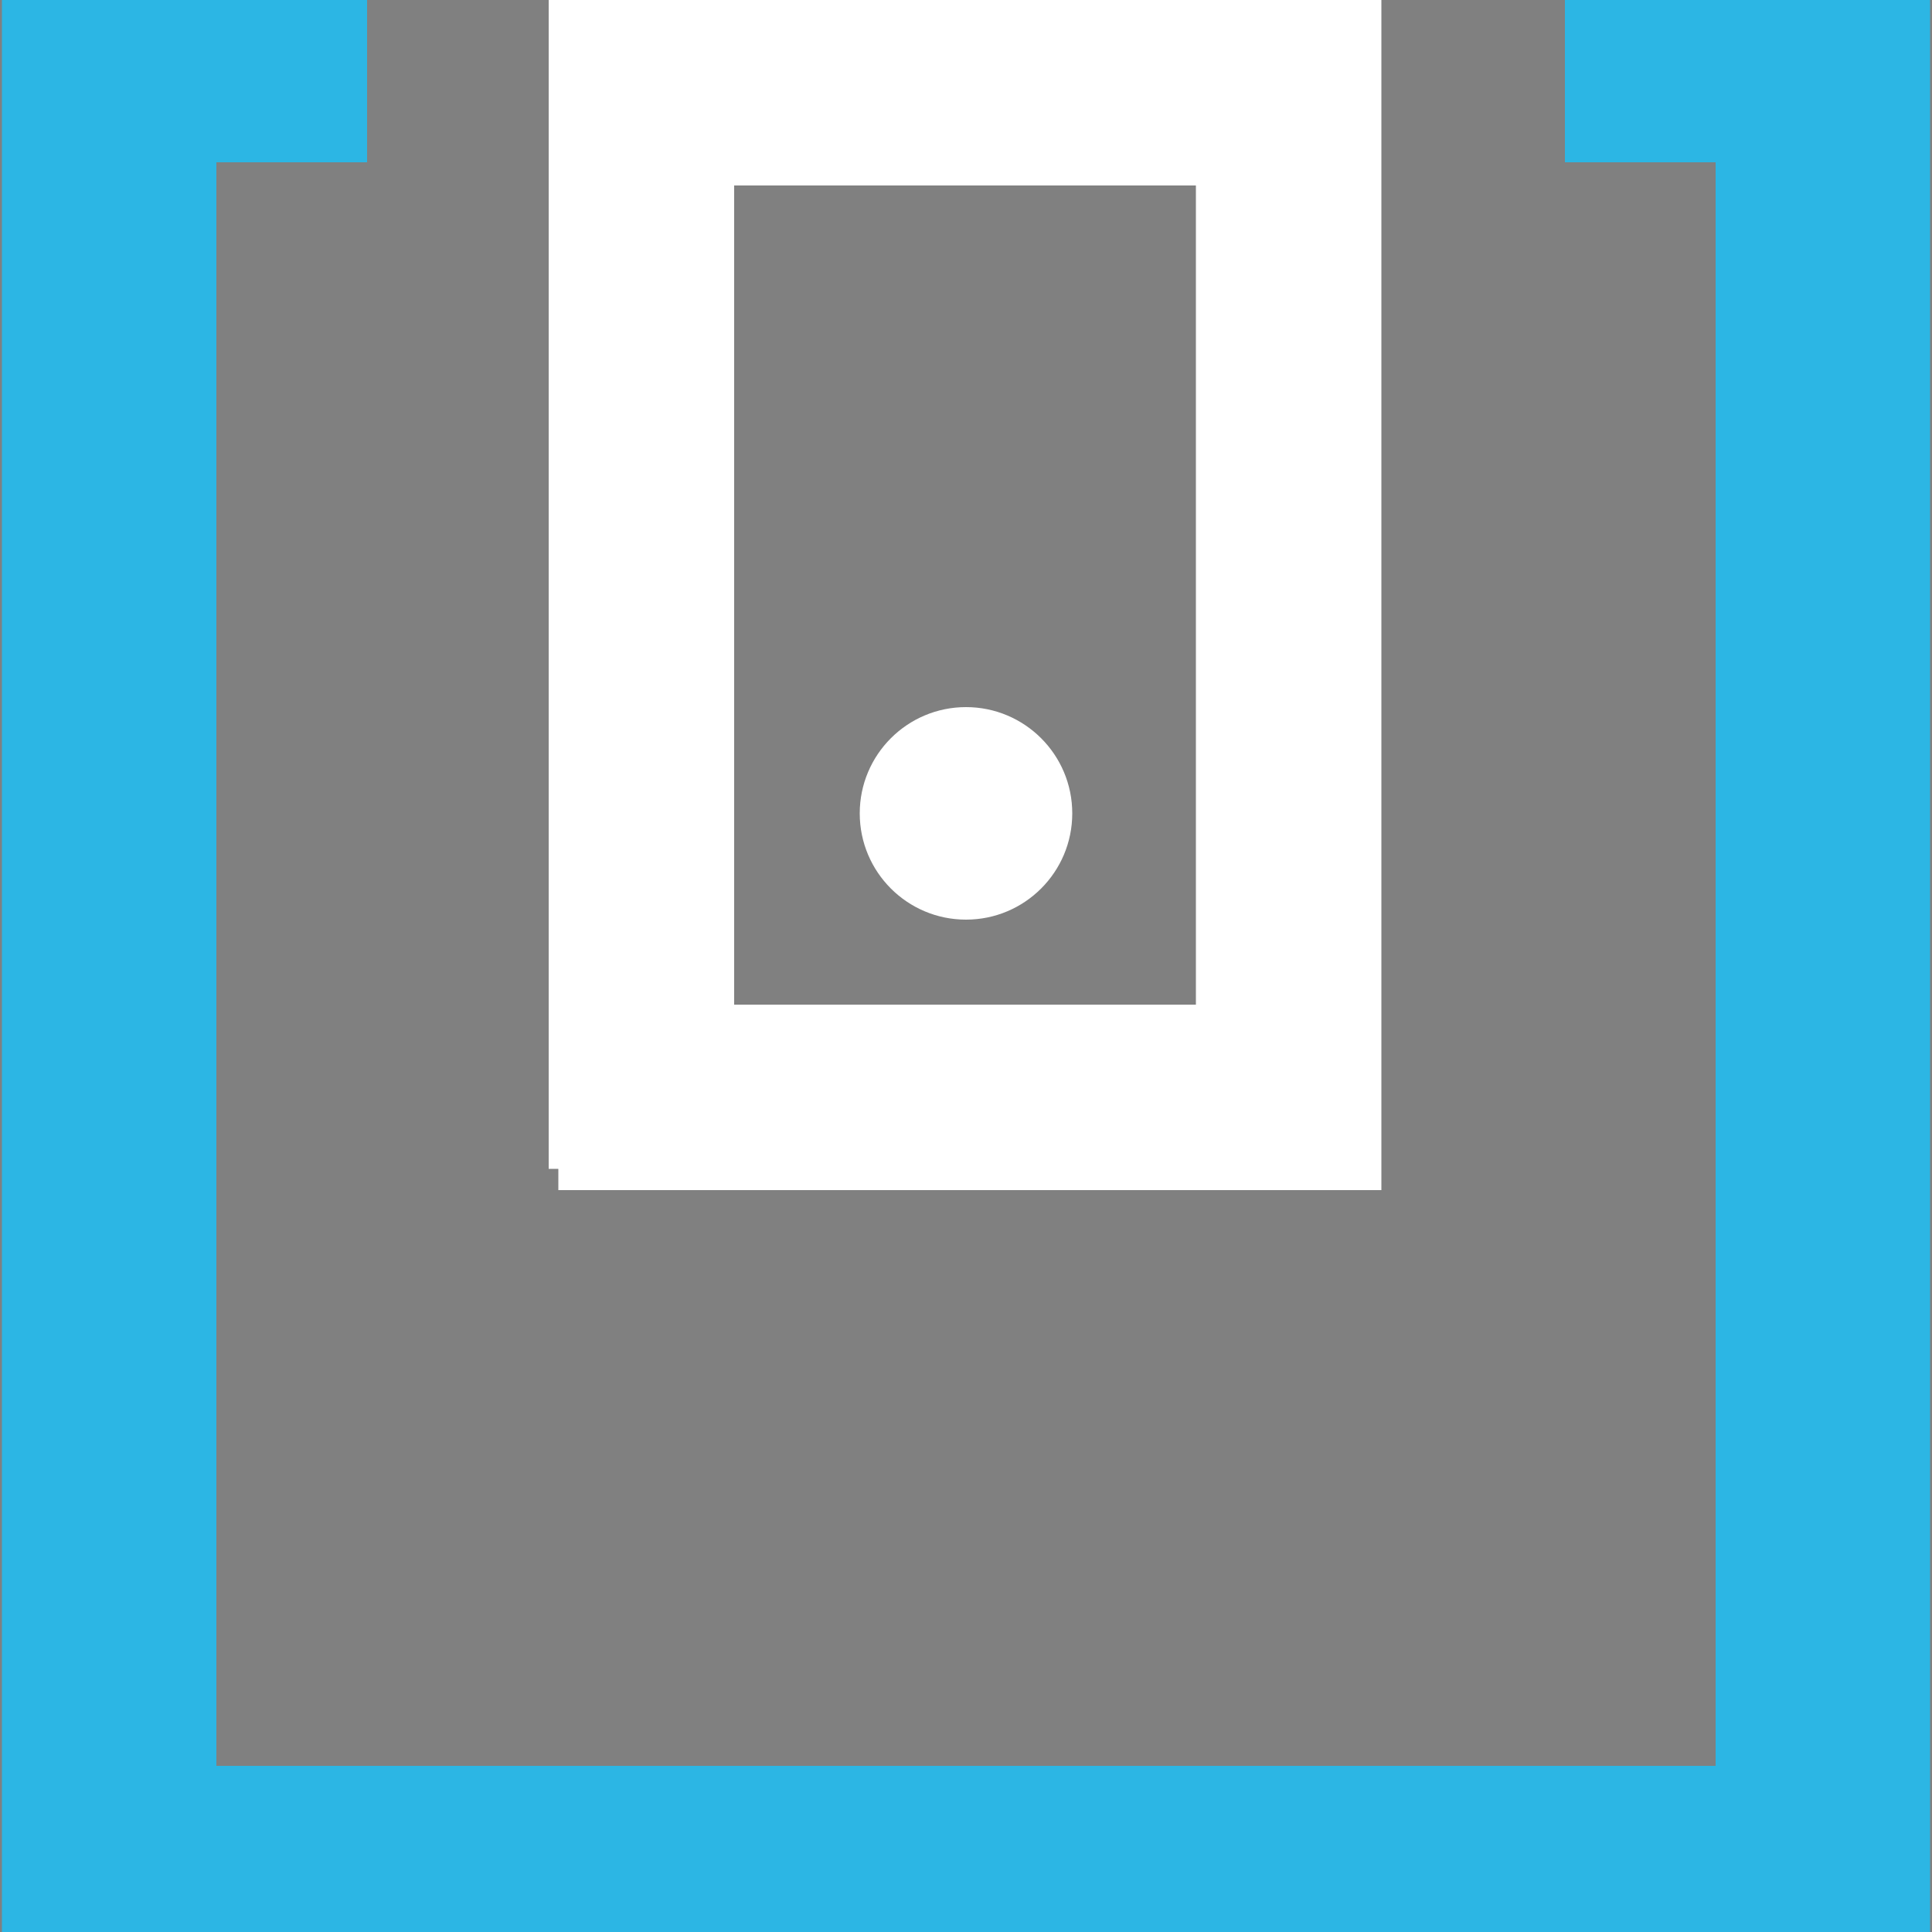
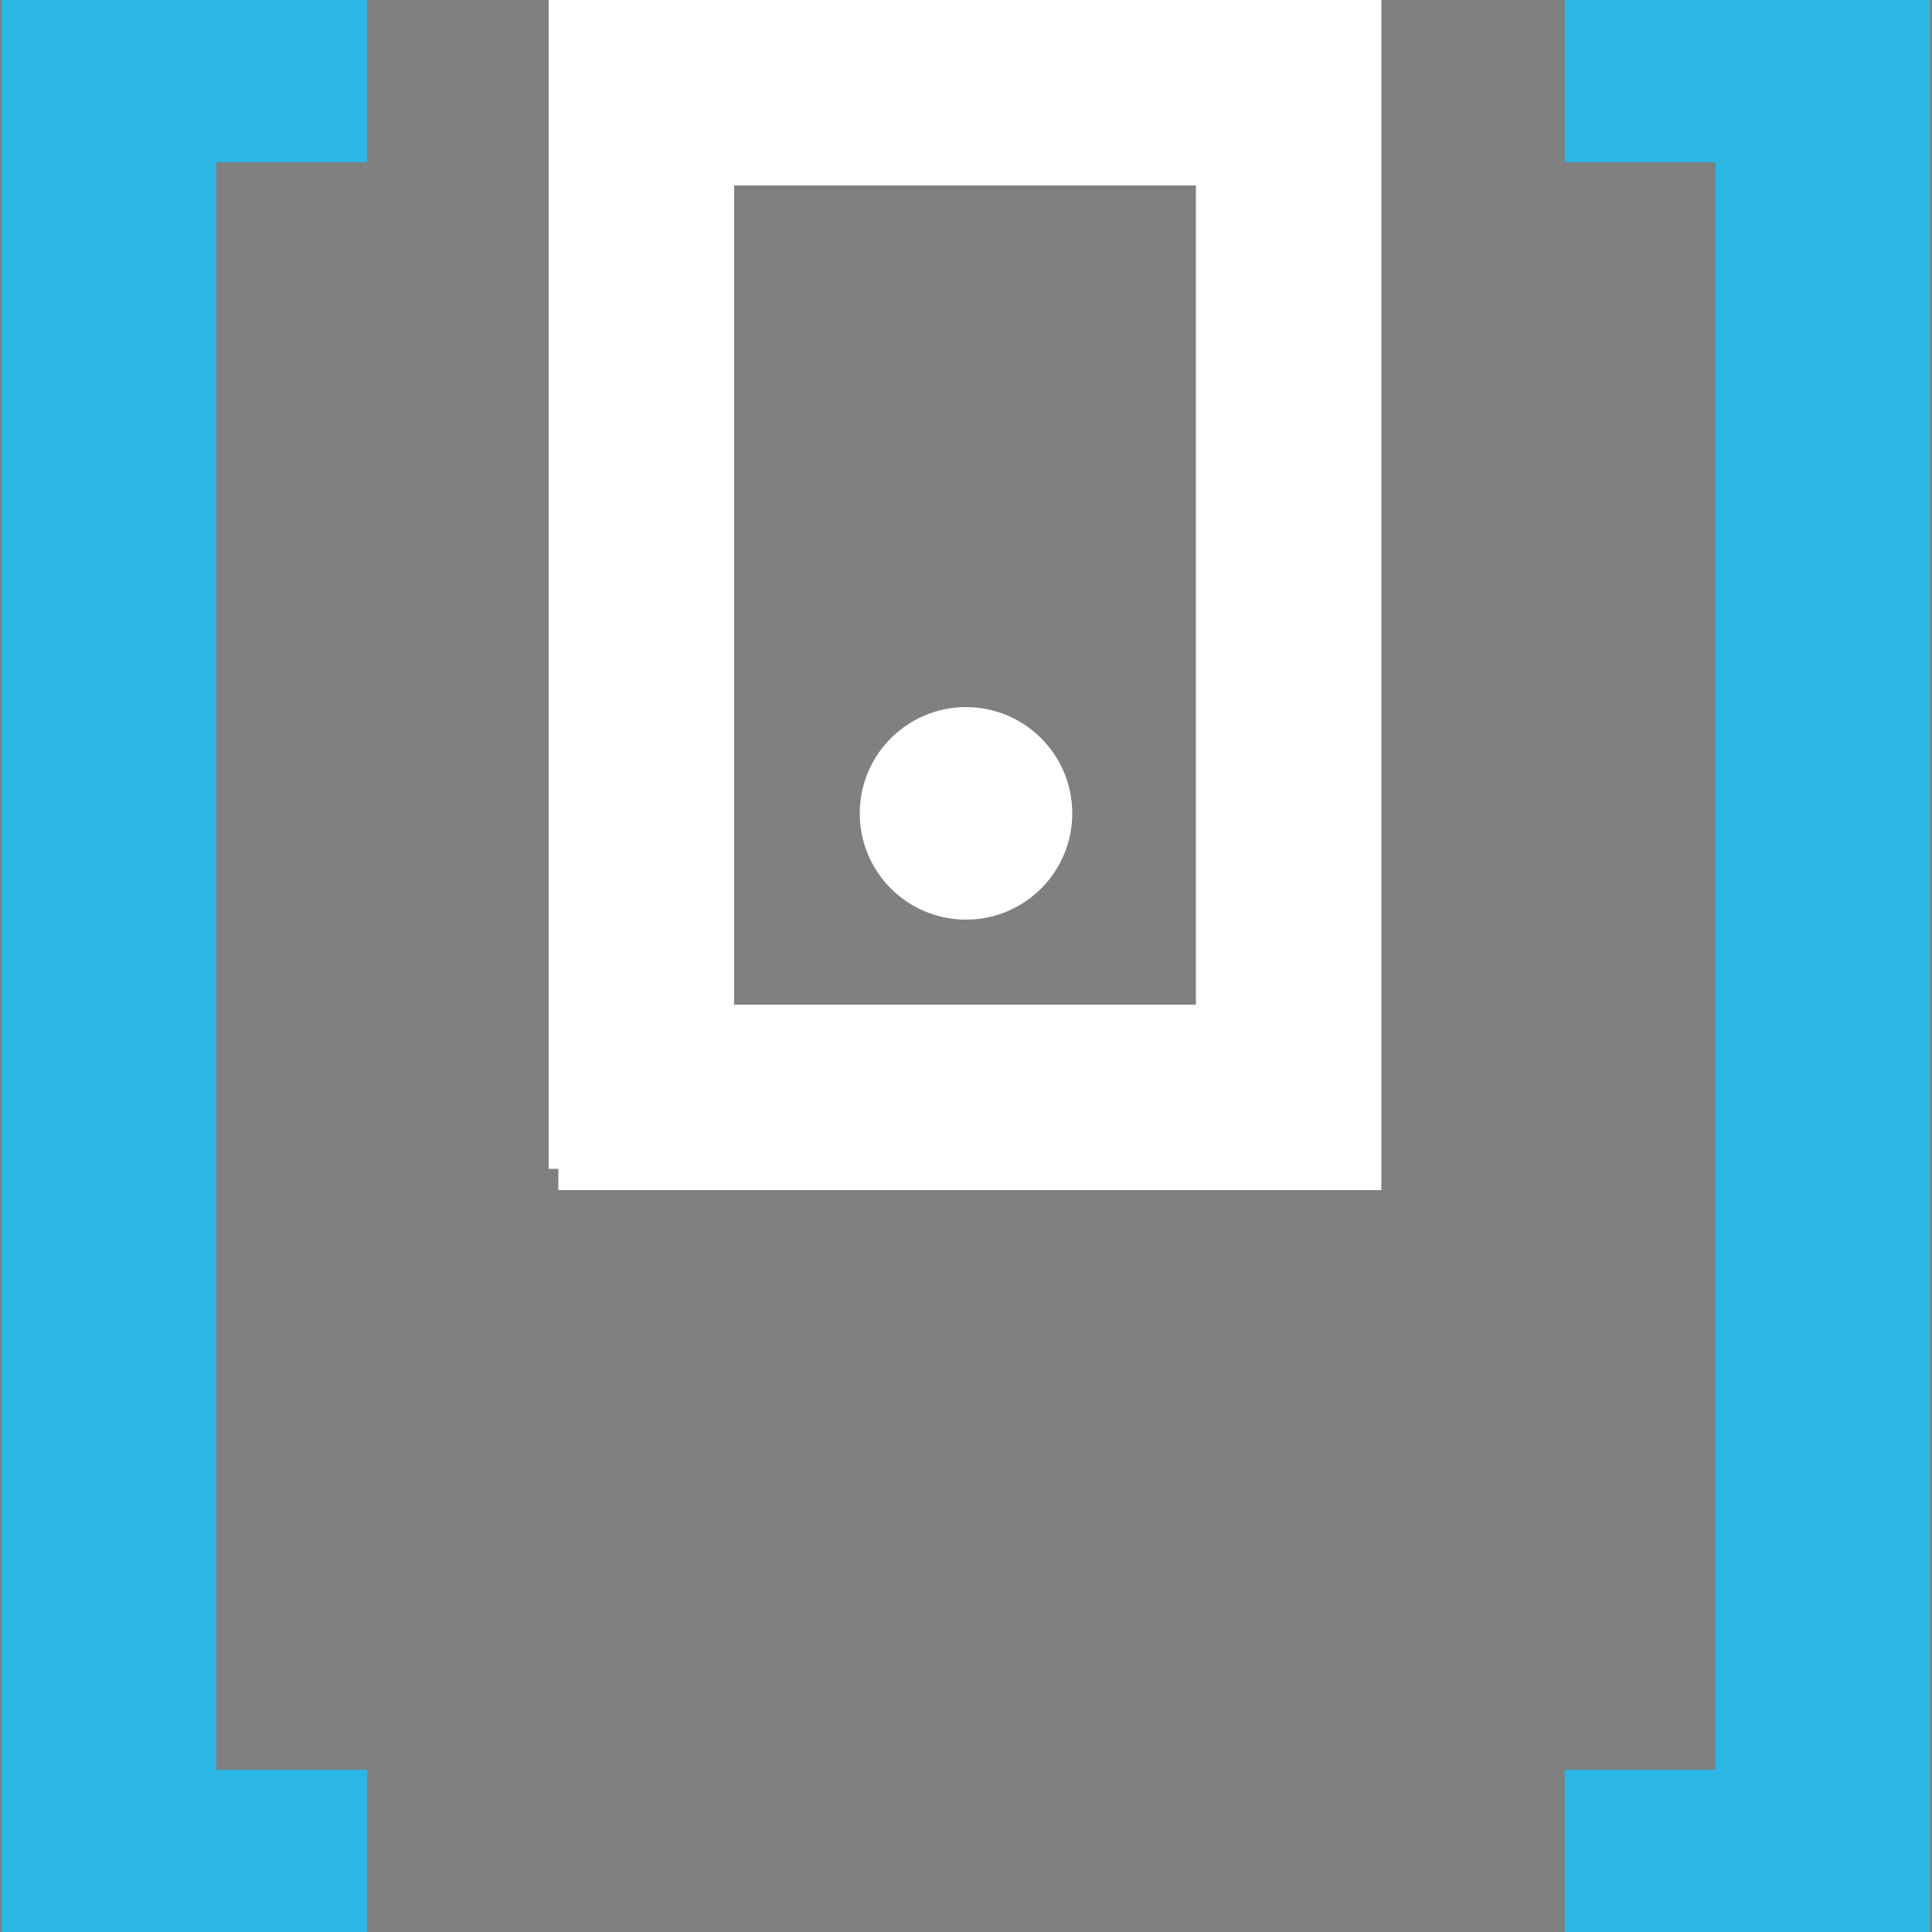
<svg xmlns="http://www.w3.org/2000/svg" version="1.1" id="Layer_1" x="0px" y="0px" viewBox="0 0 100 100" style="enable-background:new 0 0 100 100;" xml:space="preserve">
  <rect x="0" y="0" width="100" height="100" fill="#808080" stroke="none" />
  <style type="text/css"> .st0{fill:#2CB6E4;} .st1{fill:#FFFFFF;} .st2{fill:#231F20;} </style>
  <g>
    <g>
      <g>
        <polygon class="st0" points="0.1,100 0.1,0 19,0 19,8.4 11.2,8.4 11.2,91.6 19,91.6 19,100 " />
        <polygon class="st0" points="99.9,0 99.9,100 81,100 81,91.6 88.8,91.6 88.8,8.4 81,8.4 81,0 " />
      </g>
    </g>
  </g>
-   <rect x="0.9" y="91.4" class="st0" width="94.9" height="8.6" />
  <g>
    <g>
      <rect x="28.4" class="st1" width="9.6" height="60.5" />
      <rect x="61.9" class="st1" width="9.6" height="61.6" />
      <rect x="28.9" class="st1" width="34.8" height="9.6" />
      <rect x="28.9" y="52" class="st1" width="41.5" height="9.6" />
    </g>
    <circle class="st1" cx="50" cy="42.1" r="5.5" />
  </g>
  <g>
    <g>
      <polygon class="st0" points="-91.7,-18.3 -21.2,-18.3 -21.2,-5 -27.1,-5 -27.1,-10.5 -85.7,-10.5 -85.7,-5 -91.7,-5 " />
      <polygon class="st0" points="-91.7,-0.5 -21.2,-0.5 -21.2,12.8 -27.1,12.8 -27.1,7.3 -85.7,7.3 -85.7,12.8 -91.7,12.8 " />
-       <polygon class="st2" points="-21.2,52 -91.7,52 -91.7,17.9 -85.7,17.9 -85.7,44.2 -27.1,44.2 -27.1,17.9 -21.2,17.9 " />
    </g>
  </g>
</svg>